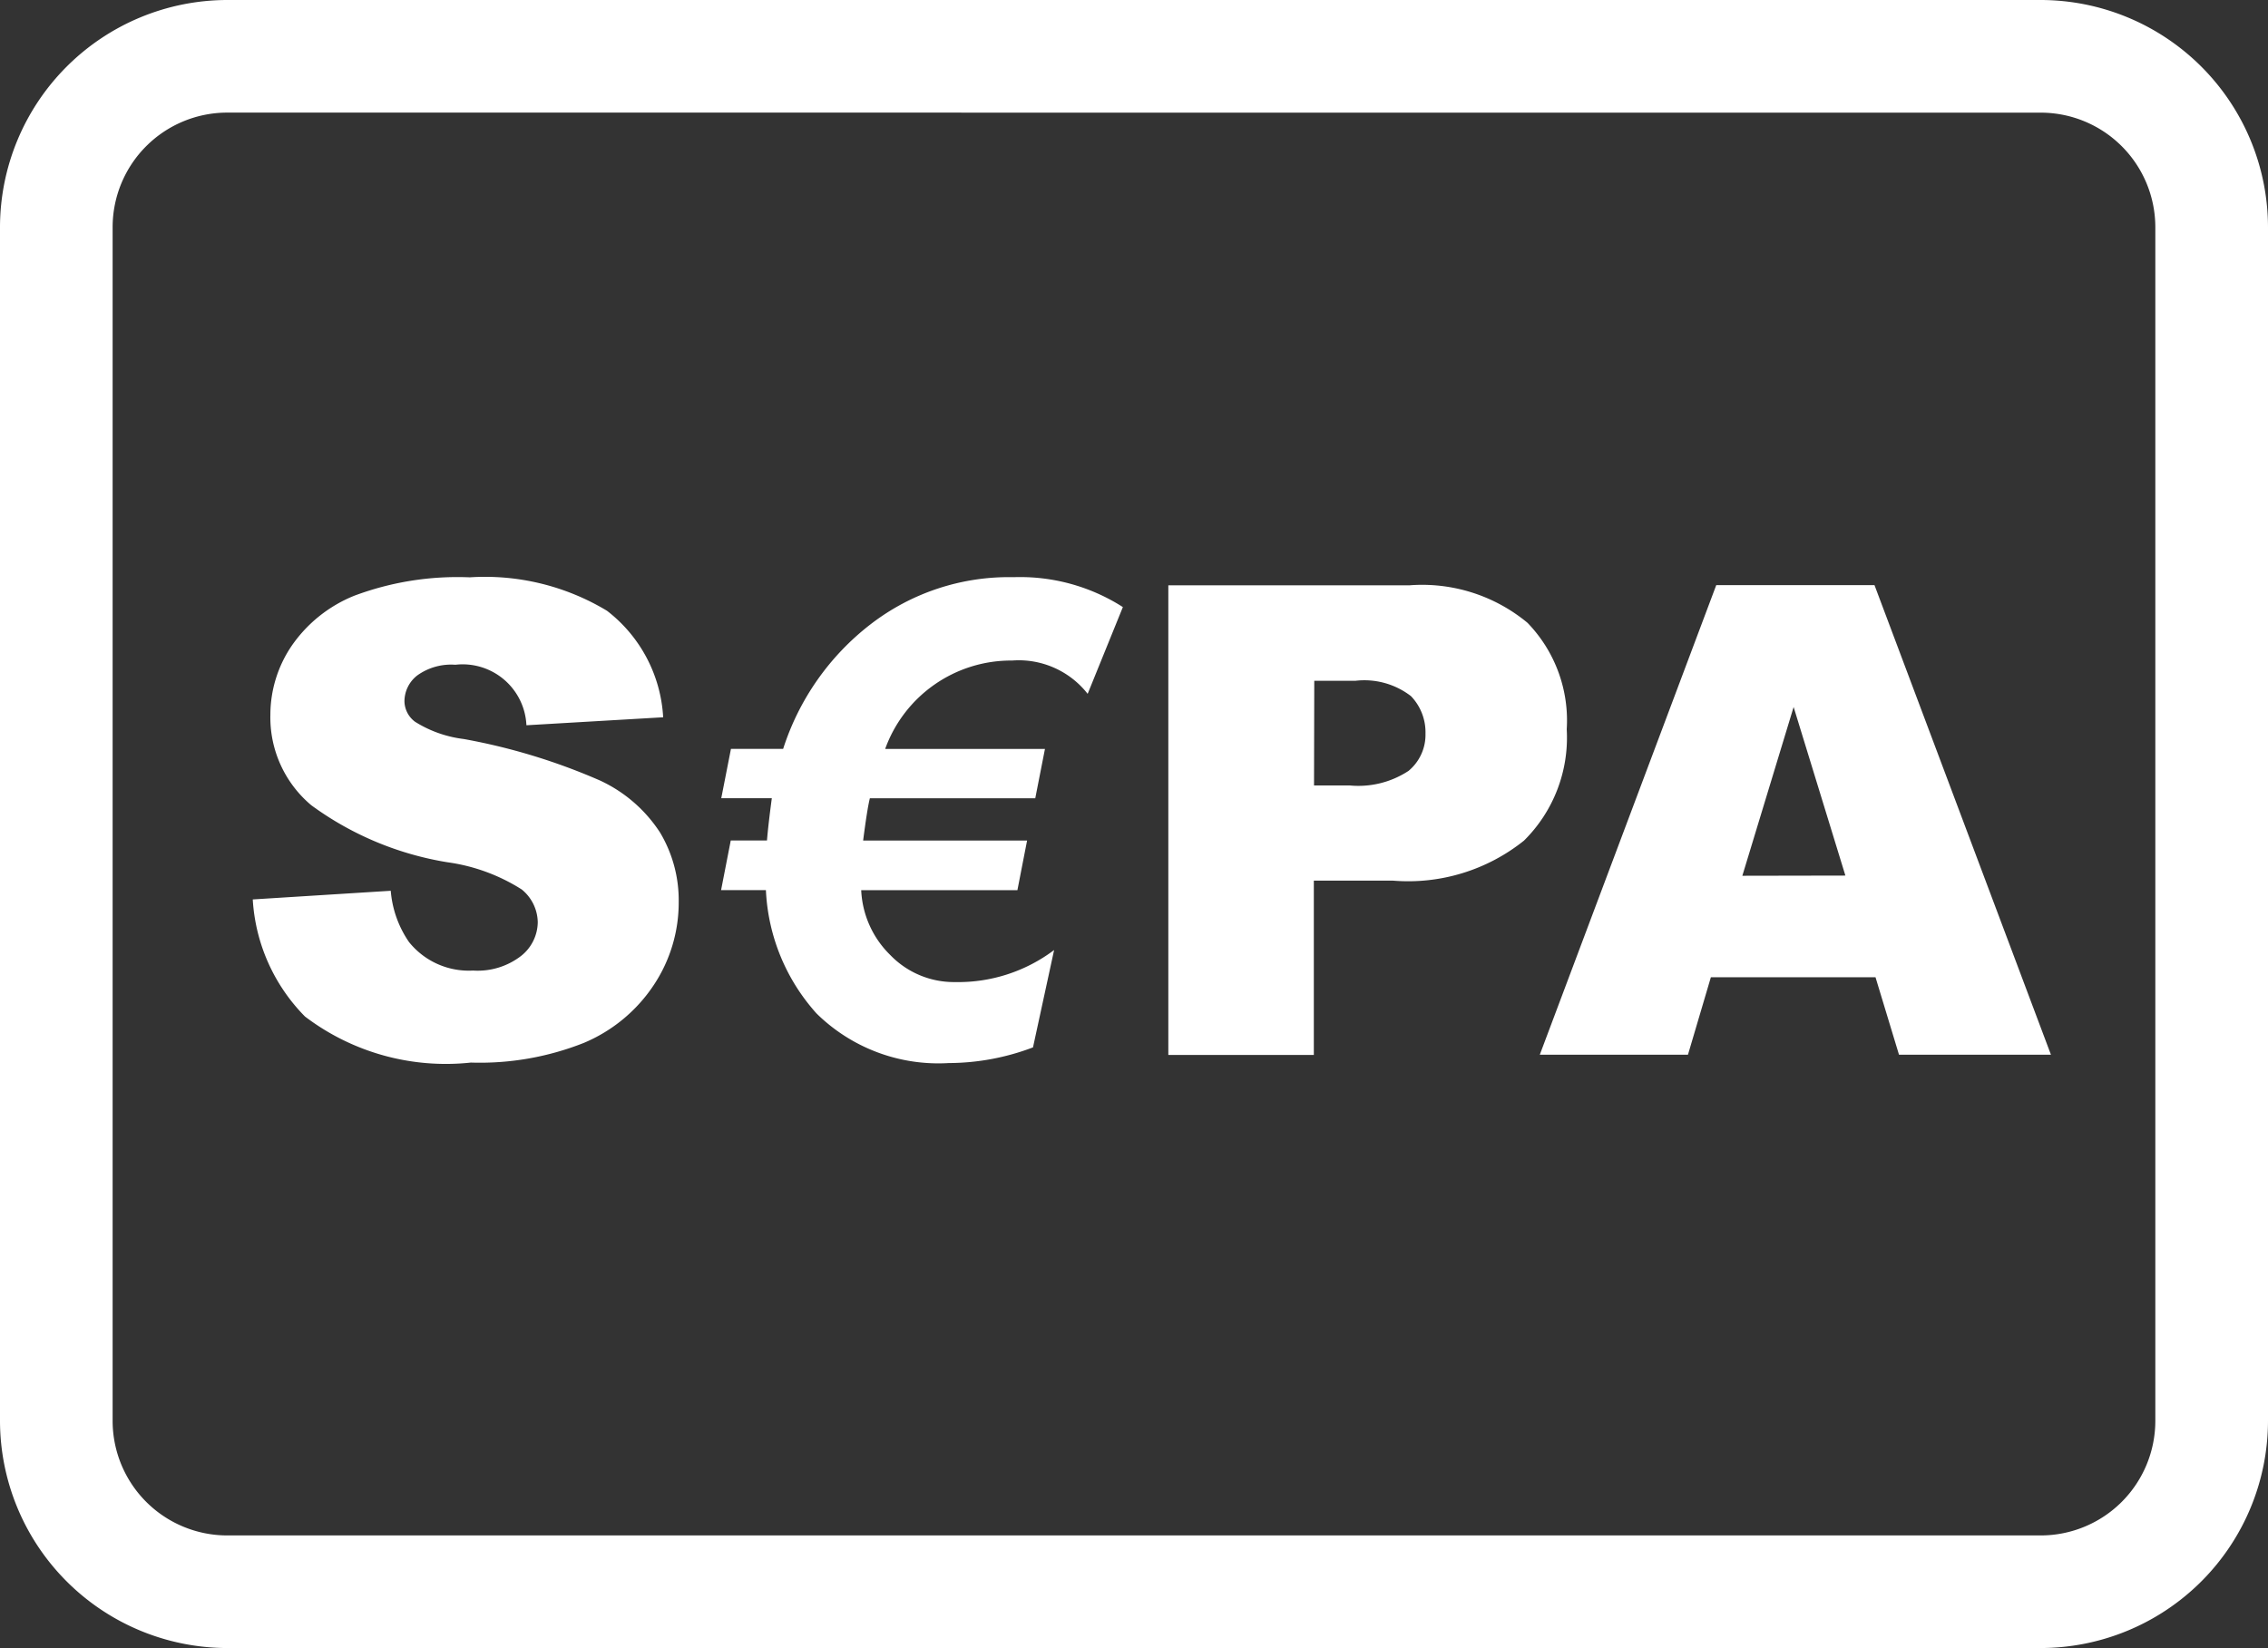
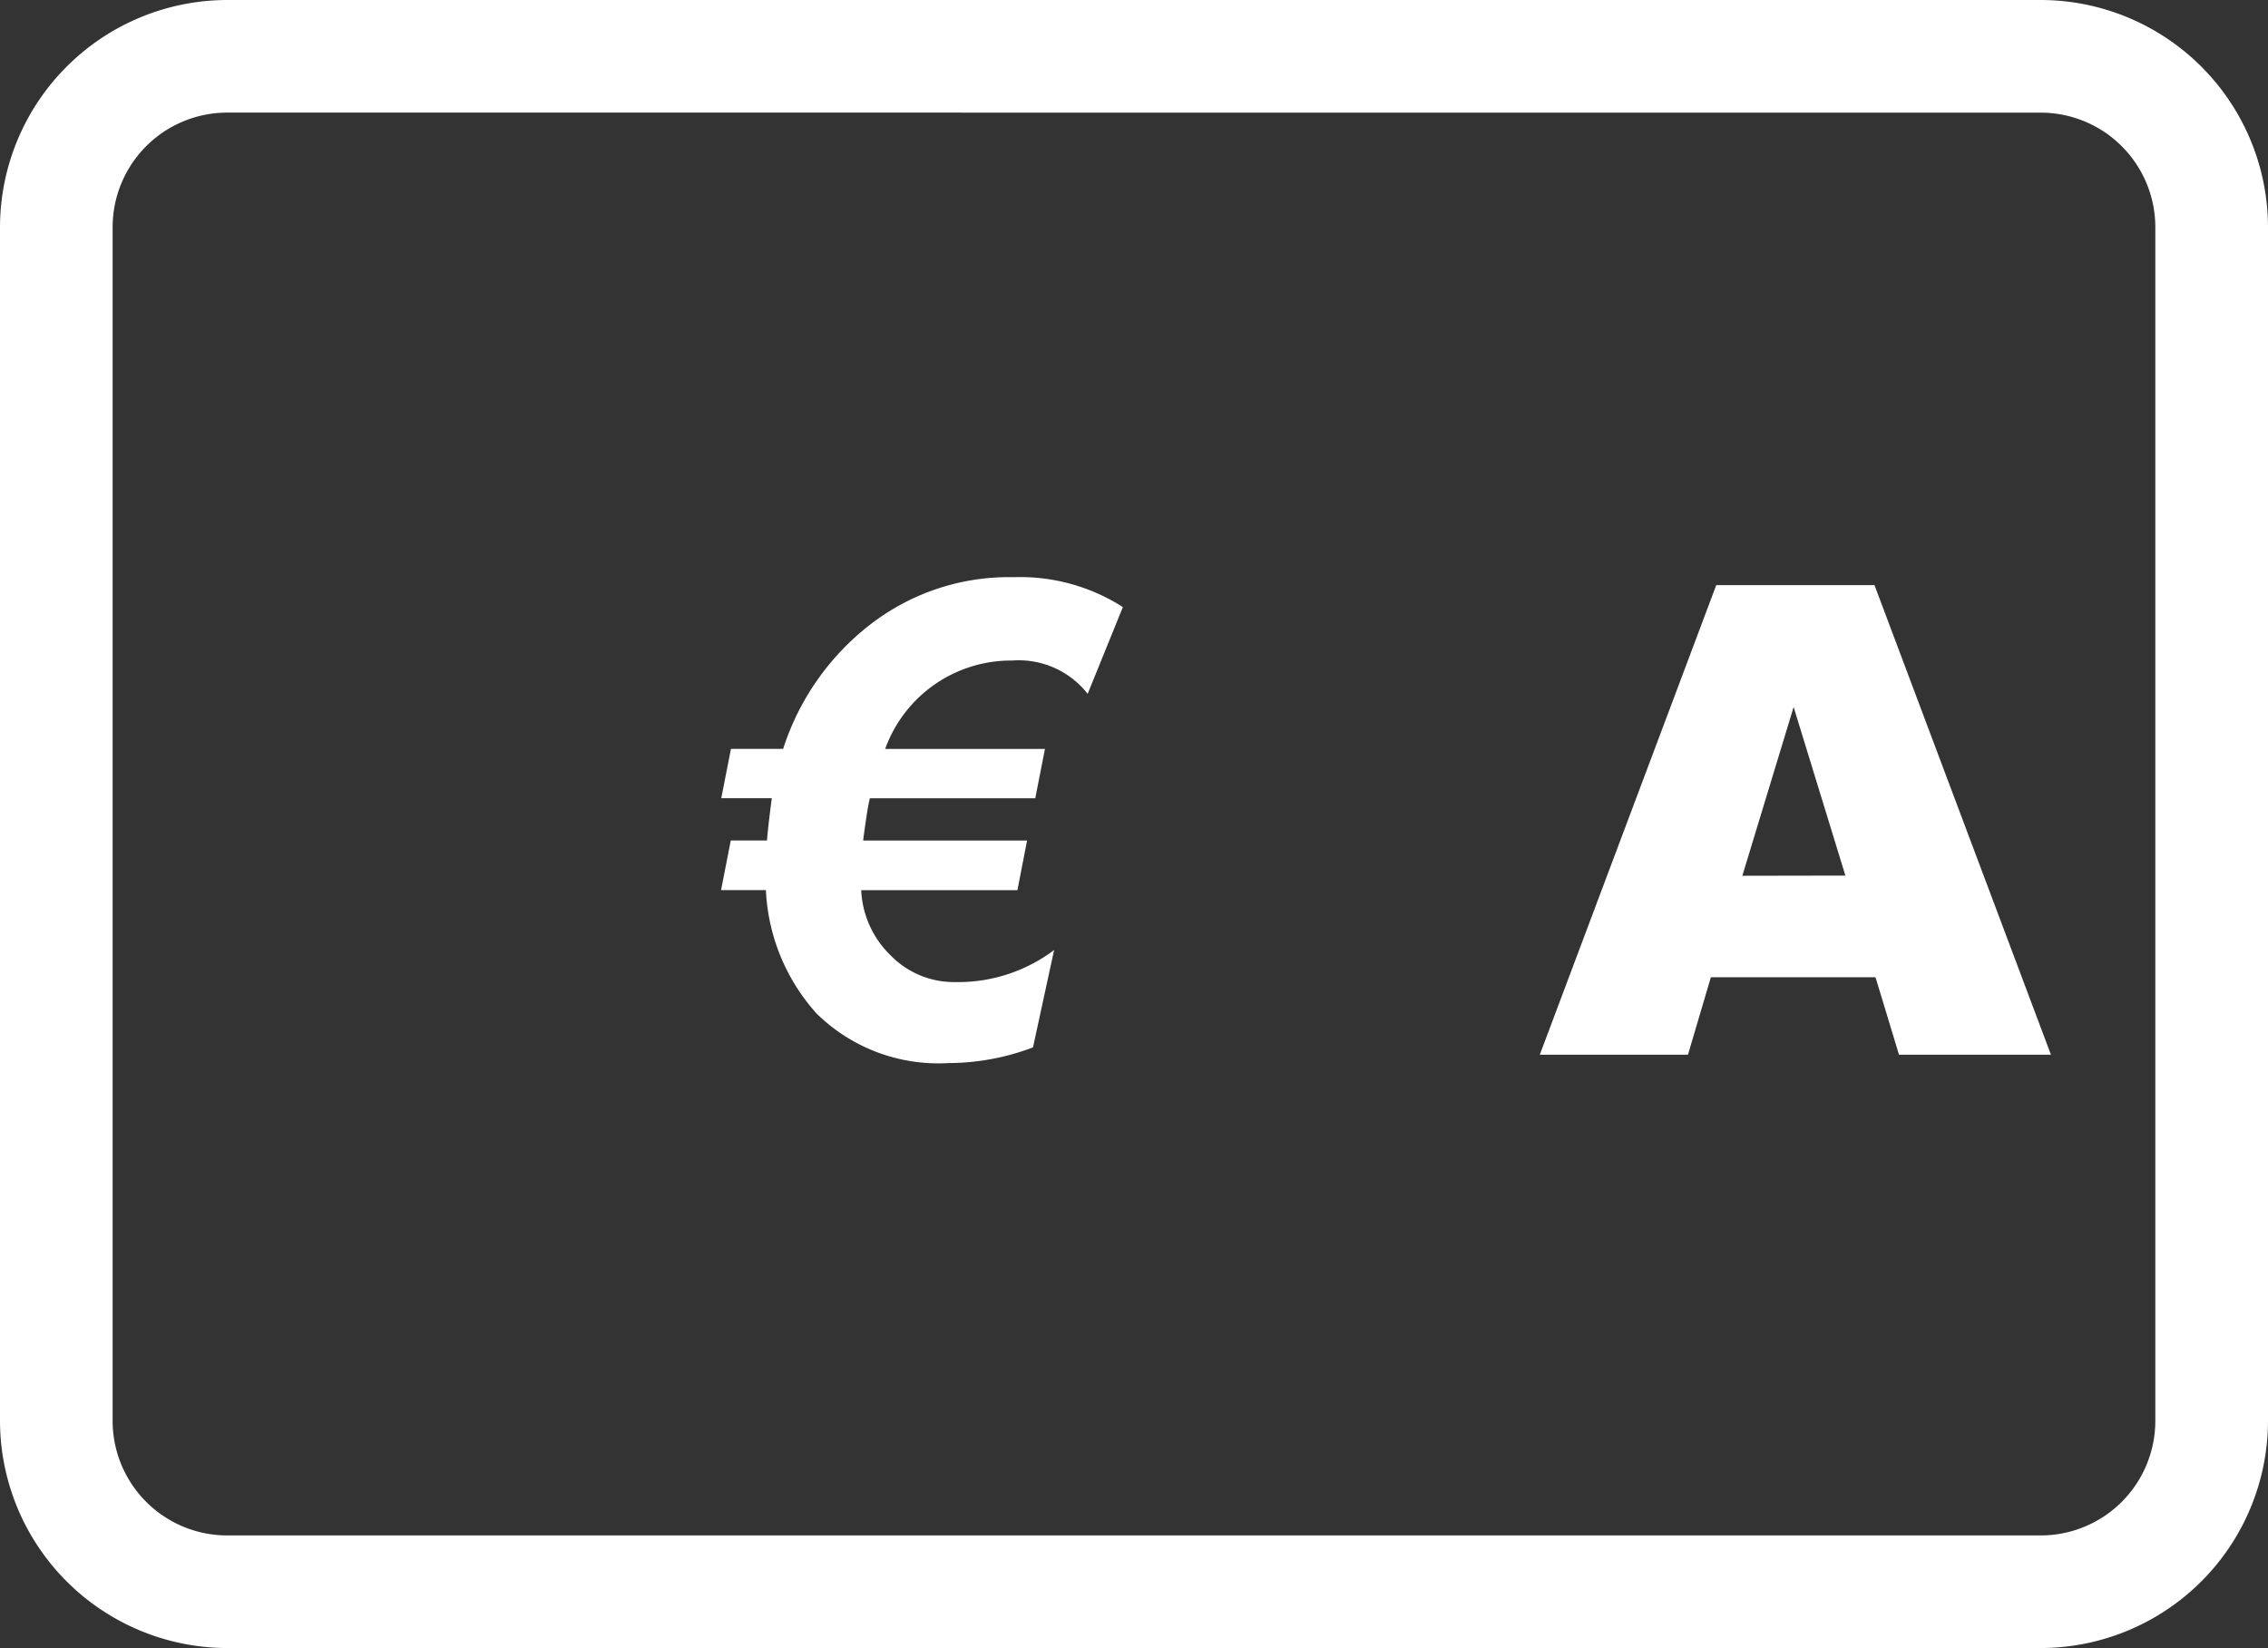
<svg xmlns="http://www.w3.org/2000/svg" width="46.84" height="34.044" viewBox="0 0 46.84 34.044">
  <rect x="0" y="0" width="46.84" height="34.044" fill="#333333" stroke="none" />
  <defs>
    <clipPath id="a">
      <rect width="46.84" height="34.044" transform="translate(0 0)" fill="none" />
    </clipPath>
  </defs>
  <g transform="translate(0 0)">
    <g transform="translate(0 0)" clip-path="url(#a)">
      <path d="M42.148,34.044H4.692A4.7,4.7,0,0,1,0,29.352V4.692A4.7,4.7,0,0,1,4.692,0H42.148a4.7,4.7,0,0,1,4.692,4.692V29.352a4.7,4.7,0,0,1-4.692,4.692M4.692,2.326A2.368,2.368,0,0,0,2.326,4.692V29.352a2.368,2.368,0,0,0,2.365,2.366H42.148a2.368,2.368,0,0,0,2.365-2.366V4.692a2.368,2.368,0,0,0-2.365-2.365Z" transform="translate(0 0)" fill="#fff" />
-       <path d="M11.219,32.285l2.85-.179a2.175,2.175,0,0,0,.377,1.059,1.584,1.584,0,0,0,1.323.589,1.466,1.466,0,0,0,.989-.3.9.9,0,0,0,.347-.7.891.891,0,0,0-.331-.675,3.833,3.833,0,0,0-1.534-.562,6.523,6.523,0,0,1-2.811-1.177,2.368,2.368,0,0,1-.846-1.872,2.541,2.541,0,0,1,.433-1.412,2.873,2.873,0,0,1,1.3-1.045,6.083,6.083,0,0,1,2.385-.38,4.875,4.875,0,0,1,2.834.691,2.983,2.983,0,0,1,1.16,2.2l-2.824.165a1.319,1.319,0,0,0-1.468-1.25,1.2,1.2,0,0,0-.787.221.679.679,0,0,0-.264.539.539.539,0,0,0,.218.417,2.446,2.446,0,0,0,1.006.357,12.61,12.61,0,0,1,2.814.857A2.961,2.961,0,0,1,19.629,30.9a2.727,2.727,0,0,1,.387,1.435,3.076,3.076,0,0,1-.516,1.72,3.232,3.232,0,0,1-1.442,1.193,5.824,5.824,0,0,1-2.335.407,4.81,4.81,0,0,1-3.426-.952,3.756,3.756,0,0,1-1.078-2.421" transform="translate(-5.999 -13.705)" fill="#fff" />
      <path d="M40.309,26.246l-.727,1.792a1.806,1.806,0,0,0-1.561-.688A2.763,2.763,0,0,0,35.4,29.176H38.7l-.2,1.019H35.084q-.054.212-.139.873h3.386l-.2,1.026H34.905a2,2,0,0,0,.6,1.339,1.828,1.828,0,0,0,1.34.559,3.29,3.29,0,0,0,2.044-.662l-.436,2.011a4.939,4.939,0,0,1-1.739.324,3.586,3.586,0,0,1-2.732-1.025,4.087,4.087,0,0,1-1.045-2.547h-.926l.2-1.026h.748q.026-.317.1-.873H32.015l.2-1.019h1.078A5.287,5.287,0,0,1,35.1,26.6a4.674,4.674,0,0,1,2.956-.972,3.934,3.934,0,0,1,2.249.615" transform="translate(-17.119 -13.705)" fill="#fff" />
-       <path d="M51.857,25.986h4.98a3.408,3.408,0,0,1,2.437.774,2.9,2.9,0,0,1,.811,2.2,2.992,2.992,0,0,1-.883,2.3,3.825,3.825,0,0,1-2.7.827h-1.64v3.6H51.857Zm3.009,4.134H55.6a1.886,1.886,0,0,0,1.217-.3.969.969,0,0,0,.351-.771,1.077,1.077,0,0,0-.3-.774,1.578,1.578,0,0,0-1.144-.317h-.853Z" transform="translate(-27.728 -13.895)" fill="#fff" />
      <path d="M75.279,34.082h-3.4l-.473,1.6H68.346l3.644-9.7h3.268l3.644,9.7H75.764Zm-.622-2.1L73.588,28.5l-1.059,3.486Z" transform="translate(-36.545 -13.895)" fill="#fff" />
    </g>
  </g>
</svg>